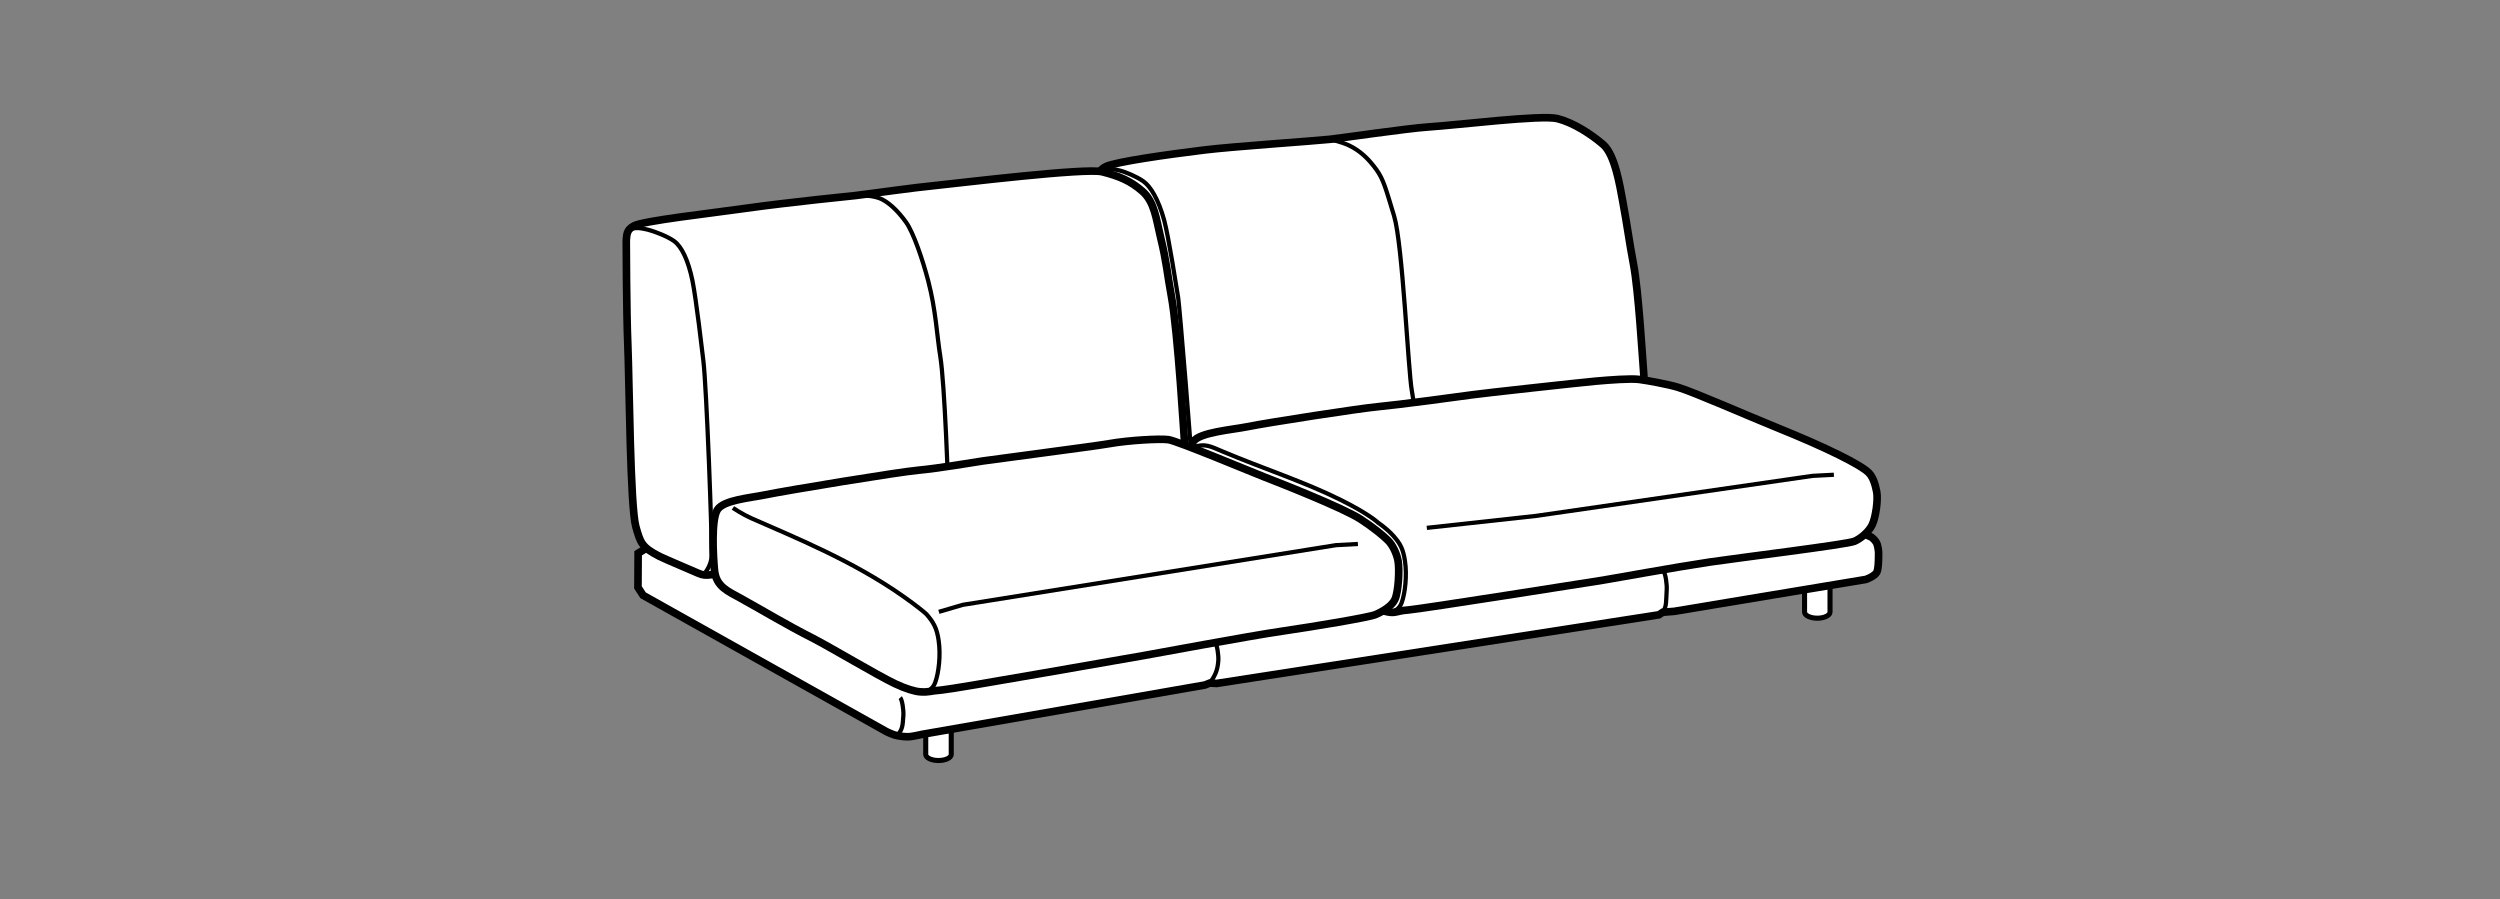
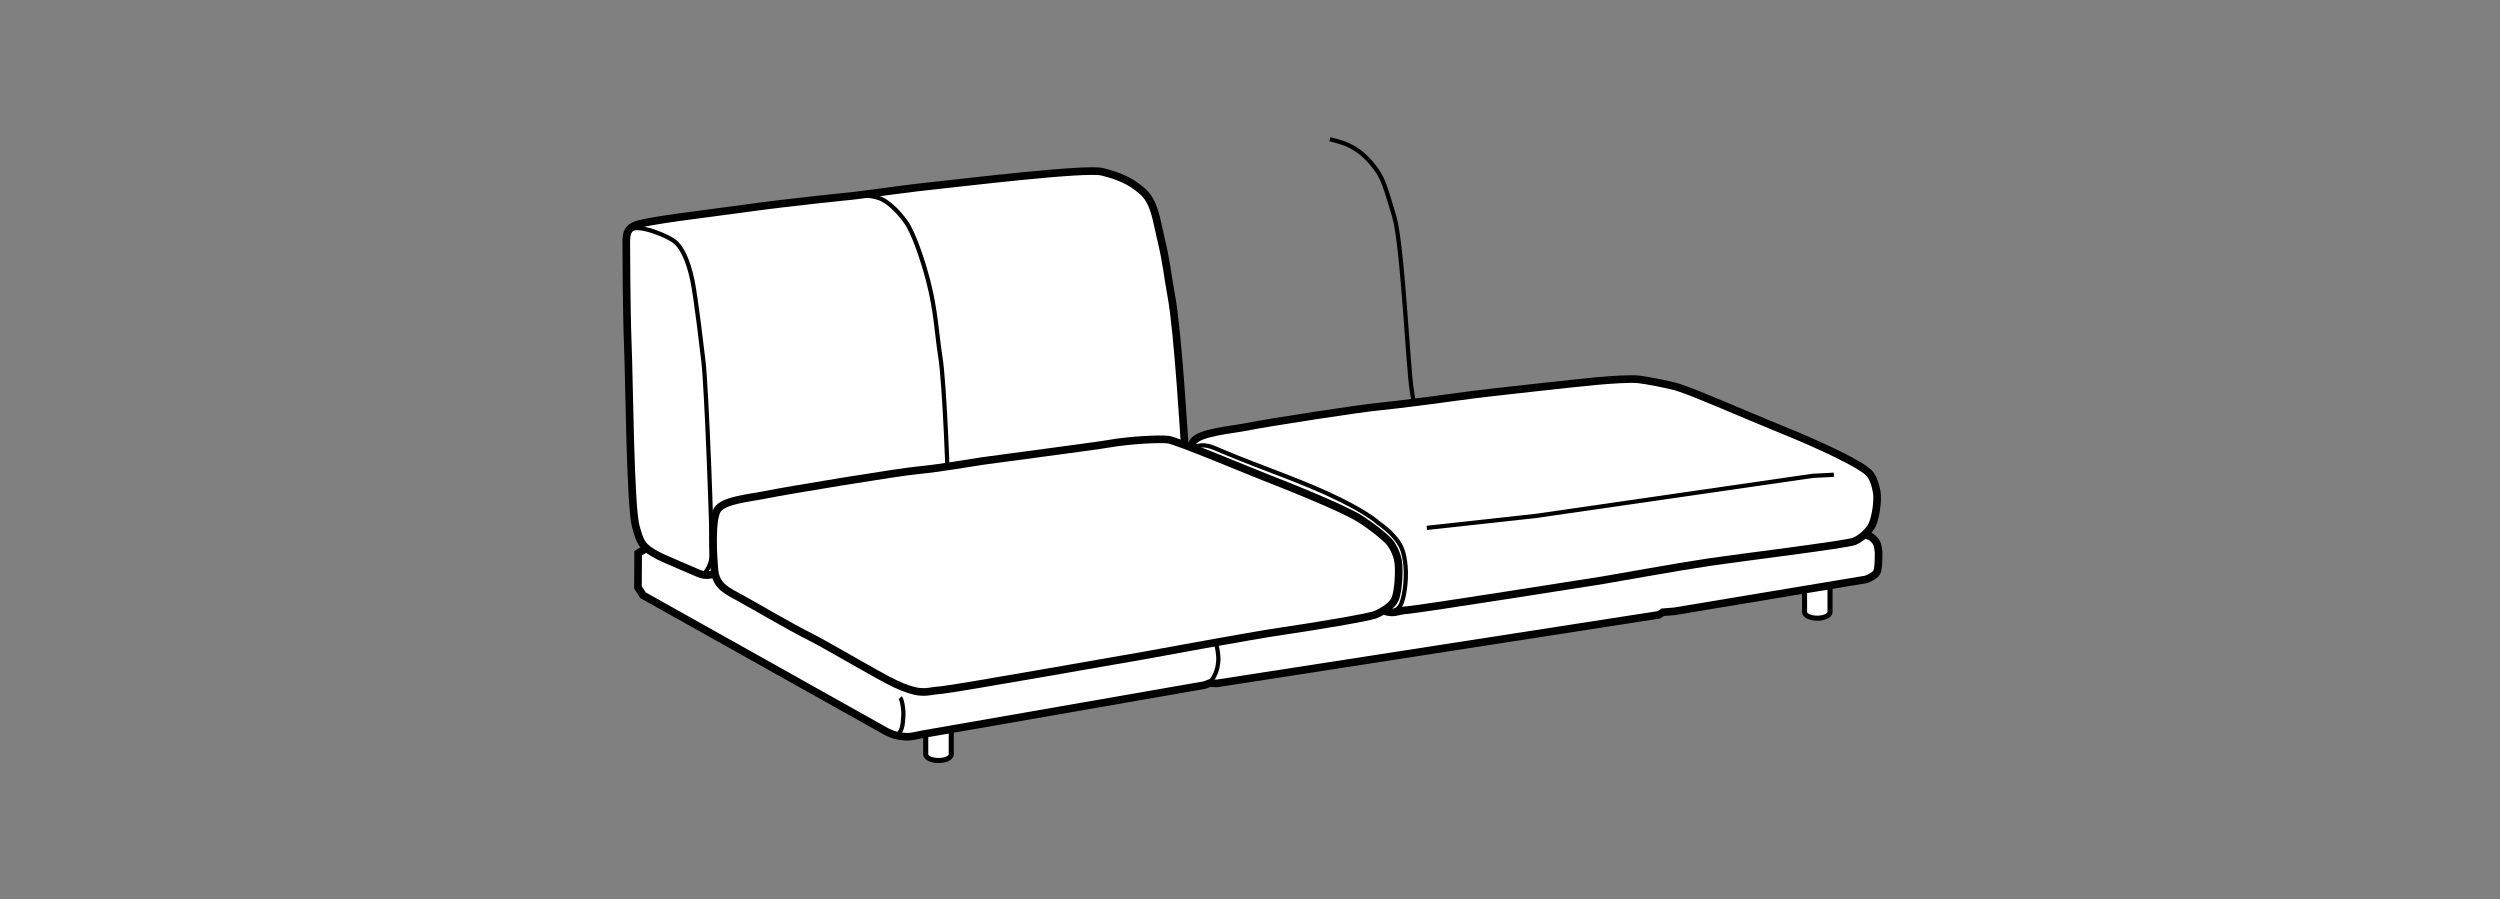
<svg xmlns="http://www.w3.org/2000/svg" version="1.1" id="Layer_1" x="0px" y="0px" viewBox="0 0 147.401 53.008" style="enable-background:new 0 0 147.401 53.008;" xml:space="preserve">
  <rect x="0" y="0" width="147.401" height="53.008" fill="#808080" stroke="none" />
  <path style="fill:#FFFFFF;stroke:#000000;stroke-width:0.3;" d="M54.581,41.766c0-0.168,0.337-0.304,0.752-0.304  c0.416,0,0.753,0.136,0.753,0.304v2.713c0,0.199-0.337,0.361-0.752,0.361c-0.416,0-0.753-0.162-0.753-0.361V41.766z" />
  <path style="fill:#FFFFFF;stroke:#000000;stroke-width:0.3;" d="M106.397,33.373c0-0.166,0.336-0.303,0.75-0.303  c0.416,0,0.752,0.137,0.752,0.303v2.713c0,0.199-0.336,0.363-0.75,0.363c-0.416,0-0.752-0.164-0.752-0.363V33.373z" />
  <path style="fill:#FFFFFF;stroke:#000000;stroke-width:0.45;" d="M90.825,24.318l-26.342,3.568L38.3,32.207l-0.675,0.412  l-0.011,2.014l0.301,0.465l14.344,8.035c0,0,0.318,0.154,0.508,0.209c0.205,0.057,0.656,0.121,0.898,0.09  c0.242-0.029,0.715-0.137,0.715-0.137l16.66-2.906l0.287-0.114l0.412,0.021l26.07-4.046l0.223-0.15l0.688-0.056l11.295-1.88  c0,0,0.516-0.182,0.643-0.427c0.127-0.248,0.103-1.212,0.103-1.212s-0.035-0.373-0.131-0.541c-0.098-0.169-0.289-0.313-0.289-0.313  l-16.159-7.145l-0.967-0.427L90.825,24.318z" />
  <path style="fill:none;stroke:#000000;stroke-width:0.25;" d="M71.327,40.274c0.248-0.354,0.463-0.659,0.506-1.327  c0.02-0.31-0.07-0.925-0.186-1.052" />
-   <path style="fill:none;stroke:#000000;stroke-width:0.25;" d="M98.032,36.099c0.248-0.353,0.195-0.658,0.238-1.327  c0.02-0.309-0.068-0.94-0.182-1.068" />
  <path style="fill:none;stroke:#000000;stroke-width:0.25;" d="M52.956,43.312c0.248-0.354,0.264-0.461,0.307-1.129  c0.02-0.308-0.07-0.924-0.185-1.051" />
-   <path style="fill:#FFFFFF;stroke:#000000;stroke-width:0.45;" d="M64.745,10.665c0.033-0.292-0.01-0.606,0.445-0.838  c0.555-0.284,3.691-0.722,5.785-0.979c1.664-0.208,6.427-0.528,7.434-0.634c0.638-0.068,4.573-0.645,5.788-0.726  c1.818-0.121,6.69-0.728,7.63-0.494c0.941,0.237,1.992,0.919,2.691,1.523c0.699,0.604,0.984,2.406,1.166,3.387  c0.266,1.437,0.395,2.466,0.625,3.663c0.297,1.548,0.533,5.574,0.602,6.411c0.111,1.35,0.115,2.256-0.016,3.703  c-0.045,0.496-0.545,0.91-1.359,0.922c-0.815,0.011-2.475,0.201-3.969,0.391c-1.523,0.193-6.111,0.81-6.977,0.904  c-0.537,0.06-7.354,0.516-9.066,0.805c-1.314,0.223-4.068,0.73-4.523,0.779c-0.457,0.051-1.156,0.336-1.916-0.039  c-0.51-0.254-1.826-0.67-2.721-1.365c-0.441-0.342-0.756-0.881-0.863-1.25c-0.328-1.119-0.371-8.053-0.465-10.227  C64.958,14.745,64.745,10.665,64.745,10.665z" />
-   <path style="fill:none;stroke:#000000;stroke-width:0.25;" d="M64.978,10.033c0.27-0.144,0.695-0.066,1.037,0.019  c0.34,0.085,1.002,0.361,1.387,0.631c0.436,0.306,0.896,1.058,1.236,2.294c0.262,0.953,0.746,4.088,0.828,4.577  c0.072,0.426,0.832,9.517,0.871,10.885c0.016,0.555-0.121,0.971-0.121,0.971" />
  <path style="fill:none;stroke:#000000;stroke-width:0.25;" d="M83.171,27.967c0.24-0.338,0.438-0.465,0.373-1.422  c-0.066-0.995-0.061-2.183-0.303-3.517c-0.215-1.182-0.539-8.628-1.045-10.295c-0.481-1.58-0.619-2.144-1.039-2.727  c-0.47-0.651-0.98-1.13-1.62-1.432c-0.475-0.225-1.128-0.36-1.128-0.36" />
  <path style="fill:#FFFFFF;stroke:#000000;stroke-width:0.45;" d="M36.925,14.19c0.035-0.306-0.01-0.633,0.457-0.876  c0.568-0.297,4.479-0.733,6.625-1.037c2.441-0.346,6.42-0.746,6.42-0.746c1.507-0.185,3.193-0.441,4.854-0.608  c1.241-0.125,8.738-1.04,9.705-0.794c0.967,0.246,1.656,0.519,2.373,1.15c0.719,0.632,0.816,1.672,1.062,2.686  c0.371,1.514,0.404,2.22,0.639,3.475c0.396,2.103,0.78,8.746,0.81,9.075c0.074,0.877,0.113,1.97,0.109,2.421  c-0.008,0.523-0.608,0.93-1.438,1.031c-0.891,0.109-2.578,0.281-4.172,0.531c-1.558,0.245-9.071,1.369-9.921,1.49  c-0.549,0.08-5.733,0.863-7.492,1.168c-1.35,0.232-3.268,0.514-3.797,0.562c-1.22,0.111-1.461,0.318-1.986,0.082  c-0.172-0.078-1.994-0.847-2.285-0.994c-1.068-0.543-1.133-0.824-1.396-1.744c-0.336-1.168-0.383-8.474-0.476-10.749  C36.935,18.371,36.925,14.19,36.925,14.19z" />
  <path style="fill:none;stroke:#000000;stroke-width:0.25;" d="M37.163,13.529c0.277-0.15,0.715-0.068,1.064,0.021  c0.35,0.091,1.117,0.378,1.512,0.661c0.449,0.319,0.84,1.133,1.088,2.337c0.217,1.058,0.58,4.195,0.642,4.711  c0.191,1.527,0.523,10.493,0.492,11.491c-0.018,0.58-0.371,0.992-0.371,0.992" />
  <path style="fill:none;stroke:#000000;stroke-width:0.25;" d="M55.336,31.619c0.25-0.354,0.584-0.795,0.586-1.801  c0-1.139-0.224-7.215-0.483-8.811c-0.201-1.239-0.254-2.692-0.713-4.454c-0.322-1.228-0.865-2.831-1.299-3.442  c-0.48-0.68-1.102-1.273-1.629-1.443c-0.514-0.169-1.018-0.134-1.018-0.134" />
  <path style="fill:#FFFFFF;stroke:#000000;stroke-width:0.45;" d="M80.704,35.604c0,0,0.531,0.347,1.062,0.464  c0.533,0.116,0.535-0.049,1.254-0.102c0.721-0.054,10.709-1.635,11.49-1.758c0.453-0.07,4.295-0.772,6.289-1.068  c1.658-0.247,8.086-1.035,8.537-1.225c0.418-0.178,0.871-0.598,1.05-0.973c0.21-0.449,0.353-1.479,0.265-1.943  c-0.076-0.398-0.201-0.85-0.463-1.119c-0.464-0.475-2.5-1.491-5.436-2.676c-1.693-0.684-4.844-2.072-5.824-2.371  c-0.566-0.172-1.785-0.398-2.286-0.462c-0.5-0.064-1.72,0.028-2.595,0.106c-0.796,0.071-6.701,0.719-7.219,0.797  c-0.518,0.078-4.5,0.609-5.576,0.705c-1.08,0.099-6.442,0.926-7.741,1.187c-0.887,0.178-2.795,0.324-3.158,0.875  c-0.361,0.552-0.113,2.652-0.037,3.431c0.088,0.932,0.742,1.504,1.449,1.891c1.367,0.744,2.798,0.872,3.972,1.614  C76.909,33.719,80.704,35.604,80.704,35.604z" />
  <polyline style="fill:none;stroke:#000000;stroke-width:0.25;" points="84.126,31.123 90.56,30.418 106.866,28.057 108.126,27.992   " />
  <path style="fill:none;stroke:#000000;stroke-width:0.25;" d="M82.013,36.073c0.156-0.009,0.484-0.142,0.625-0.521  c0.209-0.562,0.328-1.643,0.199-2.475c-0.104-0.689-0.26-1.003-0.658-1.455c-0.396-0.457-0.93-0.806-0.93-0.806  s-0.49-0.487-2.188-1.334c-2.121-1.061-4.548-1.841-6.956-2.854c-0.73-0.308-1.039-0.5-1.734-0.269" />
  <path style="fill:#FFFFFF;stroke:#000000;stroke-width:0.45;" d="M52.772,40.312c0.654,0.31,1.173,0.455,1.471,0.477  c0.557,0.039,0.545-0.051,1.285-0.106c0.74-0.058,11.115-1.904,11.916-2.033c0.465-0.074,6.08-1.134,8.223-1.447  c1.717-0.251,5.041-0.798,5.434-0.966c0.428-0.185,0.959-0.499,1.143-0.892c0.217-0.472,0.275-1.795,0.186-2.279  c-0.078-0.418-0.311-0.922-0.588-1.197c-0.285-0.285-0.875-0.773-1.629-1.262c-1.061-0.684-4.86-2.174-5.67-2.486  c-0.57-0.221-5.14-2.13-5.653-2.199c-0.514-0.068-2.342,0.032-3.51,0.24c-0.809,0.145-6.89,0.933-7.421,1.015  c-0.531,0.083-2.689,0.444-3.797,0.545c-1.199,0.109-7.724,1.184-9.052,1.455c-0.912,0.188-2.441,0.303-2.812,0.879  c-0.373,0.576-0.25,2.744-0.172,3.56c0.09,0.975,0.803,1.246,1.53,1.65c1.403,0.779,2.792,1.615,4.19,2.322  C48.928,38.138,51.726,39.816,52.772,40.312z" />
-   <path style="fill:none;stroke:#000000;stroke-width:0.25;" d="M54.495,40.795c0.158-0.008,0.498-0.146,0.642-0.545  c0.214-0.588,0.335-1.627,0.204-2.5c-0.107-0.721-0.297-1.047-0.704-1.523c-0.077-0.088-0.606-0.52-1.372-1.059  c-2.99-2.109-6.446-3.5-8.974-4.615c-0.516-0.229-1.078-0.605-1.078-0.605" />
-   <polyline style="fill:none;stroke:#000000;stroke-width:0.25;" points="55.356,36.074 56.769,35.66 78.767,32.143 80.062,32.074 " />
</svg>